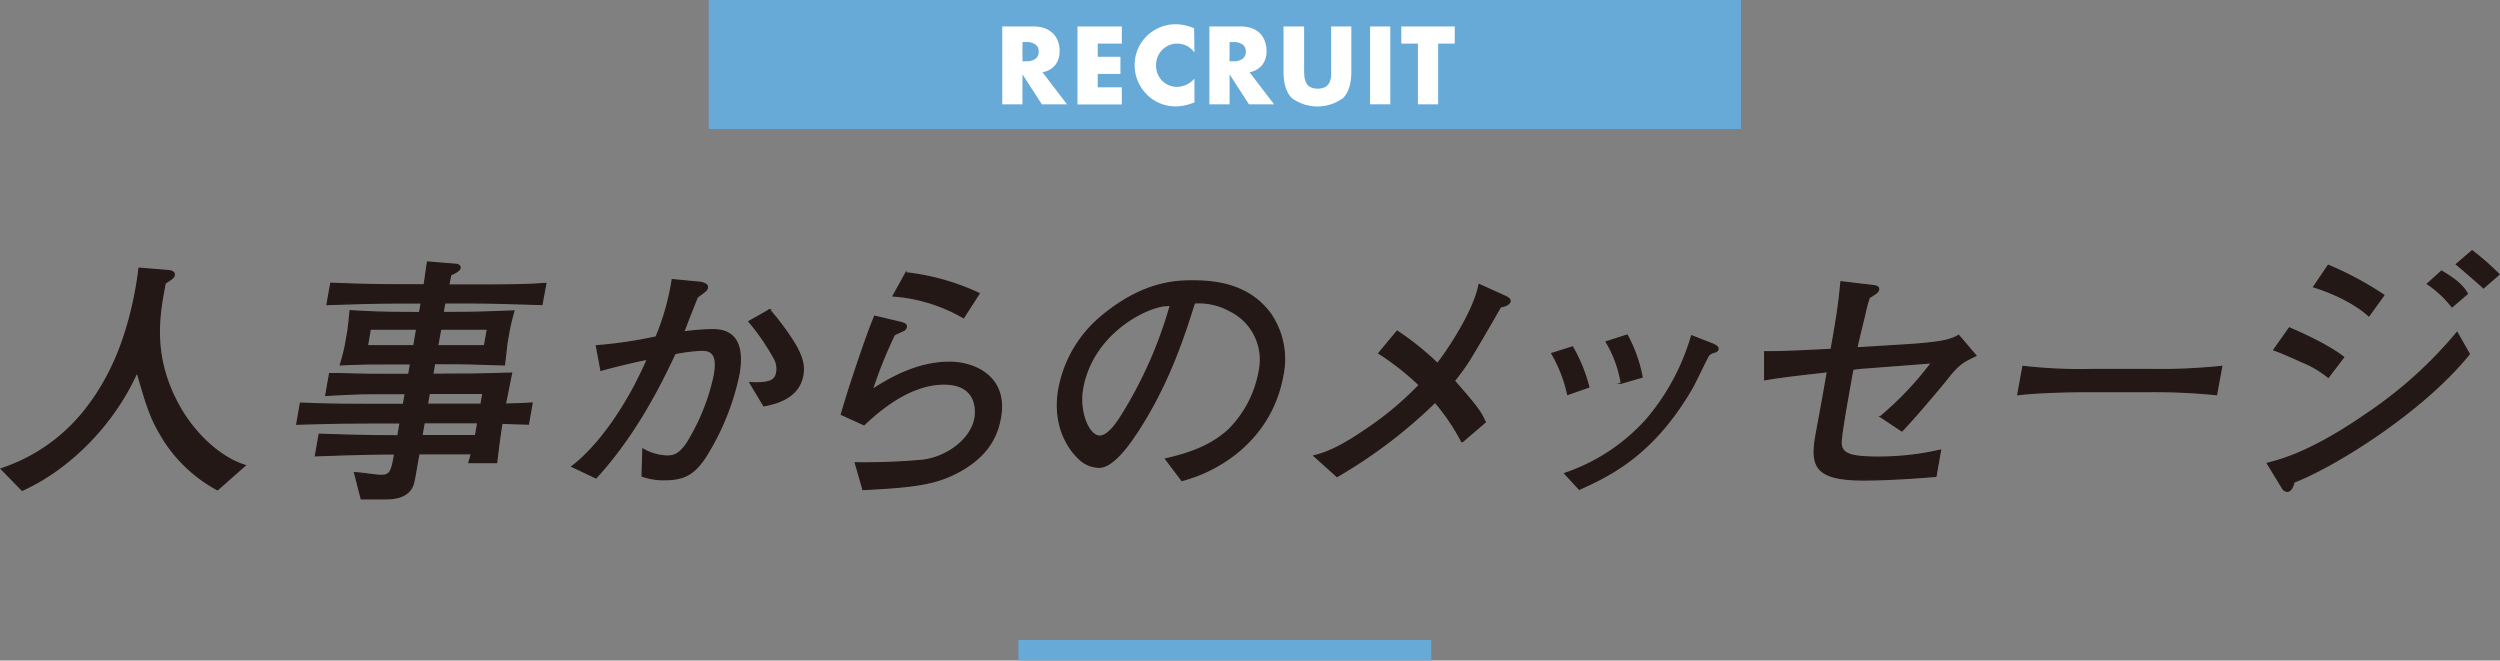
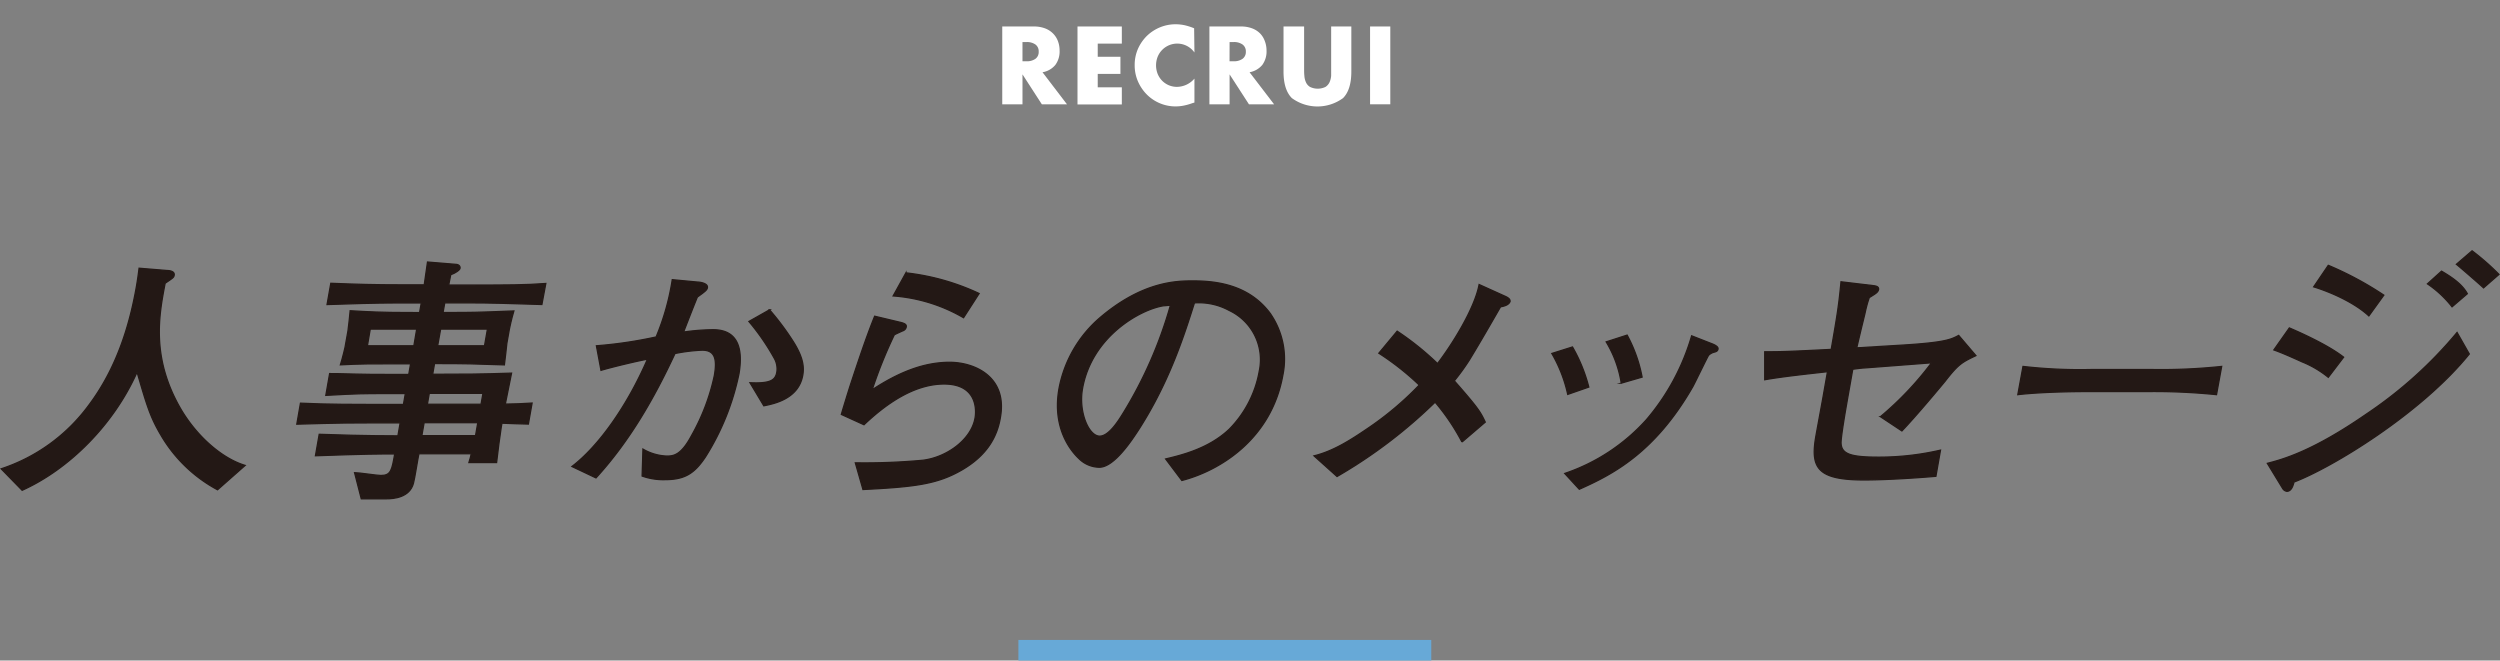
<svg xmlns="http://www.w3.org/2000/svg" viewBox="0 0 484.41 127.99">
  <rect x="0" y="0" width="484.41" height="127.99" fill="#808080" stroke="none" />
  <defs>
    <style>.cls-1{fill:#67a9d7;}.cls-2{fill:#fff;}.cls-3{fill:#231815;stroke:#231815;stroke-miterlimit:10;stroke-width:0.25px;}</style>
  </defs>
  <g id="レイヤー_2" data-name="レイヤー 2">
    <g id="Text">
-       <rect class="cls-1" x="137.33" width="200" height="25" />
      <path class="cls-2" d="M206.74,20.21h-4.87l-3.75-5.8v5.8H194.2V5.13h6.1a6.1,6.1,0,0,1,2.2.37,4.3,4.3,0,0,1,1.55,1A4.14,4.14,0,0,1,205,8a5.08,5.08,0,0,1,.31,1.8,4.37,4.37,0,0,1-.83,2.79A4.12,4.12,0,0,1,202,14Zm-8.62-8.34h.75a2.83,2.83,0,0,0,1.77-.48,1.62,1.62,0,0,0,.62-1.38,1.62,1.62,0,0,0-.62-1.38,2.83,2.83,0,0,0-1.77-.48h-.75Z" />
      <path class="cls-2" d="M217.37,8.45H212.7V11h4.4v3.32h-4.4v2.6h4.67v3.32h-8.59V5.13h8.59Z" />
      <path class="cls-2" d="M231.44,10.17a4.09,4.09,0,0,0-7.13.84,4.55,4.55,0,0,0,0,3.3,4.13,4.13,0,0,0,.86,1.32,4,4,0,0,0,2.89,1.2,4.52,4.52,0,0,0,3.38-1.6v4.64L231,20a10.78,10.78,0,0,1-1.68.47,8.11,8.11,0,0,1-1.54.15,7.87,7.87,0,0,1-5.51-2.25,8.33,8.33,0,0,1-1.75-2.54,7.75,7.75,0,0,1-.66-3.21,7.77,7.77,0,0,1,.65-3.19,8.24,8.24,0,0,1,1.74-2.5,8.11,8.11,0,0,1,2.53-1.64,8,8,0,0,1,3-.59,8.72,8.72,0,0,1,1.77.19,11.7,11.7,0,0,1,1.83.59Z" />
      <path class="cls-2" d="M246.87,20.21H242l-3.75-5.8v5.8h-3.91V5.13h6.09a6.1,6.1,0,0,1,2.2.37,4.3,4.3,0,0,1,1.55,1A4.14,4.14,0,0,1,245.09,8a5.09,5.09,0,0,1,.32,1.8,4.43,4.43,0,0,1-.83,2.79A4.18,4.18,0,0,1,242.12,14Zm-8.63-8.34H239a2.83,2.83,0,0,0,1.77-.48,1.63,1.63,0,0,0,.63-1.38,1.63,1.63,0,0,0-.63-1.38A2.83,2.83,0,0,0,239,8.15h-.75Z" />
      <path class="cls-2" d="M252.69,5.13v8.2c0,.44,0,.89.05,1.35a3.53,3.53,0,0,0,.3,1.25,2,2,0,0,0,.79.91,3.45,3.45,0,0,0,3,0,2.18,2.18,0,0,0,.79-.91,3.76,3.76,0,0,0,.31-1.25c0-.46,0-.91,0-1.35V5.13h3.91v8.74q0,3.53-1.61,5.14a8.39,8.39,0,0,1-9.91,0q-1.62-1.62-1.62-5.14V5.13Z" />
      <path class="cls-2" d="M269.39,5.13V20.21h-3.92V5.13Z" />
-       <path class="cls-2" d="M278.66,8.45V20.21h-3.92V8.45h-3.22V5.13h10.36V8.45Z" />
      <path class="cls-3" d="M42.15,94.9a28.08,28.08,0,0,1-11-10.64c-2.08-3.52-2.74-5.83-4.59-12.16C22,82.35,13.32,90.94,4.29,95L.23,90.84a34.4,34.4,0,0,0,17-12.36c5.2-6.93,7.79-15,9.19-22.9.26-1.51.38-2.46.53-3.61l5.48.45c.45,0,1.45.15,1.32.9-.08.45-.25.55-1.75,1.56-1.19,6.18-2.76,14.46,3.08,24.45,3.18,5.38,8.06,9.55,12.42,10.85Z" />
      <path class="cls-3" d="M97.26,82l-.14.8c-.17,1-.75,5.37-.9,6.83H90.86c.25-.8.29-1,.46-1.71H81.17c-.21.91-.82,4.92-1.06,5.73-.74,2.76-3.84,3-5.22,3H70l-1.3-5.07c.81,0,4.34.55,5.1.55,1.94,0,2.13-1,2.68-4.17-3.27,0-5.51,0-15.36.35l.73-4.16c2.84.1,8.72.3,15.25.3l.44-2.51h-5.2c-3.83,0-6.58,0-14.83.25l.71-4.07c4.91.25,11.59.25,14.75.25h5.2l.37-2.11H74.67c-3.93,0-5.42,0-11.54.35l.74-4.22c1,0,1.43,0,5.24.1,1.67.06,4.12.06,6.36.06H79.2l.36-2.06H77.11c-5,0-7.4,0-11.15.2.35-1.11,1-3.67,1-4l.46-2.56c.08-.45.39-3.42.43-3.92,3.33.2,6.26.35,11.26.35H81.3l.33-1.86H77.2c-4.59,0-9.21.16-13.83.31l.73-4.12c5.11.2,8.36.3,13.71.3H82.2c.16-.9.52-3.82.63-4.42l5.48.45c.55,0,.9.35.83.76s-1.08,1-1.8,1.25c-.28,1.31-.3,1.41-.4,2h4.9c6.27,0,10,0,13.92-.3L105,59c-6.09-.21-10.46-.31-13.82-.31h-5l-.33,1.86h1.89c2.91,0,4.74,0,11.83-.3-.49,1.66-.84,3.37-.87,3.52l-.49,2.76c0,.3-.4,3.46-.48,4.17-5.57-.2-8-.25-12.4-.25H84.2l-.36,2.06h1.88c3.62,0,7.5,0,13.4-.21-.75,3.67-1,5-1.21,6,1.44,0,3.74-.1,5.19-.2l-.72,4.07C101.57,82.15,98,82.05,97.26,82ZM80.74,63.77h-9L71.19,67h9ZM92.58,81.9H82.18l-.44,2.51h10.4Zm1-5.68H83.18l-.37,2.11h10.4Zm.87-12.45H85.38L84.8,67h9.08Z" />
      <path class="cls-3" d="M136.7,88.53c-2.14,3.21-4,4.41-7.86,4.41a12.2,12.2,0,0,1-4.42-.7l.16-5.22a9.91,9.91,0,0,0,4.6,1.35c1.28,0,2.77-.1,4.83-4a40.78,40.78,0,0,0,4.4-11.6c.58-3.32.05-4.92-2.35-4.92a33.41,33.41,0,0,0-5.27.65c-4,8.59-8.74,16.92-15.31,24.1l-4.66-2.21c5.13-3.91,10.67-11.65,14.63-20.79-2,.35-7,1.56-9,2.16L115.56,67a84.13,84.13,0,0,0,11.57-1.71,47.32,47.32,0,0,0,3.13-11.1l4.87.46c.39,0,2.1.2,1.94,1.1-.08.45-.49.76-1.95,1.81-.81,2-1.09,2.71-2.67,6.78a41.62,41.62,0,0,1,5.74-.45c5.25,0,5.7,4.37,5,8.53A48.55,48.55,0,0,1,136.7,88.53ZM148,78.63l-2.68-4.47c4.19.2,4.95-.6,5.21-2.11a4.21,4.21,0,0,0-.58-2.76,44,44,0,0,0-4.84-7l4-2.26a51.54,51.54,0,0,1,4.58,6.13c2,3.16,2.12,5,1.86,6.53C154.75,77.28,150,78.23,148,78.63Z" />
      <path class="cls-3" d="M186.33,91.09c-4.71,2.71-9,3.26-19.12,3.76l-1.48-5.17a124.24,124.24,0,0,0,13.09-.5c4.53-.55,9.36-3.92,10.11-8.19.24-1.35.55-6.58-6-6.58-5.81,0-11.23,3.82-15.52,7.89l-4.39-2c.28-1,1.58-5.22,1.89-6.13,1.32-4,3.05-9.19,4.57-12.9l5.24,1.25c.43.15,1,.3.87.86s-.58.7-.86.8c-.72.35-1,.45-1.45.7A89,89,0,0,0,169,75.52c4.9-3.22,9.81-5.32,15-5.32,4.85,0,11.23,2.81,9.85,10.64C193.23,84.66,191.22,88.27,186.33,91.09Zm.37-29.53a31.67,31.67,0,0,0-13.64-4.22l2.47-4.47a45.11,45.11,0,0,1,14.19,4Z" />
      <path class="cls-3" d="M229,93.1l-3.14-4.17c3.14-.76,8.36-2,12.34-5.78A21.28,21.28,0,0,0,244,71.9a10.55,10.55,0,0,0-5.83-11.75,12.26,12.26,0,0,0-6.73-1.46c-1.95,6.13-4.75,15.07-10.67,24.36-1.33,2.06-4.84,7.48-7.74,7.48a5.65,5.65,0,0,1-4-1.7c-1.66-1.56-5.17-6-3.84-13.51a23.87,23.87,0,0,1,8-13.81c8.33-7.08,15-7.08,18-7.08,4.64,0,10.82.8,14.91,6.27a15.47,15.47,0,0,1,2.47,12C246.35,85.06,236.4,91.19,229,93.1Zm-3.56-33.85c-4.46.7-13.9,5.92-15.69,16.07-.79,4.47,1.19,9.19,3.33,9.19,1.78,0,3.64-3,4.49-4.37a82.76,82.76,0,0,0,9.22-21Z" />
      <path class="cls-3" d="M290.75,59.45c-3.17,5.52-4.77,8.23-6.06,10.34a42.81,42.81,0,0,1-2.9,4c4.59,5.22,5.07,6,6,8l-4.51,3.86a41.24,41.24,0,0,0-5.21-7.73,95.88,95.88,0,0,1-19,14.41l-4.46-4c3.68-.9,7-3,10.26-5.22A61.52,61.52,0,0,0,275,74.61a51.8,51.8,0,0,0-7.83-6.17l3.55-4.27a55.1,55.1,0,0,1,7.82,6.28c2.85-3.72,7.18-10.65,8.06-15.32l5,2.26c.9.4,1,.7,1,1C292.39,59.1,291.38,59.35,290.75,59.45Z" />
      <path class="cls-3" d="M303.77,76.42a27.36,27.36,0,0,0-3.08-7.93l4-1.26A30.81,30.81,0,0,1,307.85,75Zm28.37-8.18a2.25,2.25,0,0,0-1.07.6c-.2.25-2.54,5.12-3.06,6.08-7.45,13-15.82,17.12-22,19.88l-2.82-3.06A37.36,37.36,0,0,0,319,81.34a43.69,43.69,0,0,0,8.78-16.27l3.73,1.46c.95.35,1.45.7,1.38,1.1S332.52,68.14,332.14,68.24Zm-18,6a22.05,22.05,0,0,0-2.92-8l4.06-1.31a28,28,0,0,1,2.9,8.14Z" />
      <path class="cls-3" d="M376.9,73.86c-.65.8-5.63,6.78-8.38,9.64l-4.16-2.76a62.31,62.31,0,0,0,9.9-10.44l-13.08,1c-.36,0-1.87.2-2.18.25l-.95,5.37c-.3,1.71-1.35,7.64-1.32,8.94.09,2.11,1.82,2.72,7.27,2.72a52.75,52.75,0,0,0,12-1.36l-.89,5.07c-5.91.5-11,.71-13.84.71-9.08,0-10.52-2.26-9.42-8.49.14-.81,1.31-7.13,1.37-7.49l.88-5c-4.06.46-8.42.91-12.16,1.56l0-5.42c2.9,0,3.87,0,12.88-.46,1.17-6.67,1.49-8.73,1.9-13.1l6.29.75c.9.1,1,.4,1,.7-.11.61-.61.86-1.81,1.61-.43,1.26-.52,1.76-.67,2.31-.3,1.46-.51,2.06-1.76,7.43l9.17-.55c8-.5,9.17-1.1,10.58-1.86l3.34,3.92C380.15,70.2,379.47,70.55,376.9,73.86Z" />
      <path class="cls-3" d="M416.17,75.87H404.5c-.67,0-8.32,0-13.52.6l1-5.47a97.18,97.18,0,0,0,13.31.6h11.68a111.5,111.5,0,0,0,13.51-.6l-1,5.47A120.26,120.26,0,0,0,416.17,75.87Z" />
      <path class="cls-3" d="M444.5,93.4c-.16.6-.47,1.8-1.39,1.8a1.18,1.18,0,0,1-.78-.5l-3-4.92c2.89-.75,8.66-2.26,19.18-9.54a82.46,82.46,0,0,0,17.58-15.82l2.37,4.17C469.12,80.14,451.82,90.63,444.5,93.4Zm6.64-20.29a19.7,19.7,0,0,0-5.09-3c-3.4-1.55-4.36-1.9-5.46-2.31l3-4.26c1.28.55,7.25,3.11,10.52,5.67ZM459,61.21c-2.94-2.72-7.74-4.73-10.69-5.63l2.83-4.17a64.27,64.27,0,0,1,10.76,5.78Zm16.12-1.76A20.83,20.83,0,0,0,470.35,55l2.73-2.46c1.7,1,3.95,2.41,5,4.37Zm6.1-3.67c-.39-.4-4.68-4.12-5.26-4.57L479,48.6a47.59,47.59,0,0,1,5.21,4.57Z" />
      <rect class="cls-1" x="197.33" y="123.99" width="80" height="4" />
    </g>
  </g>
</svg>